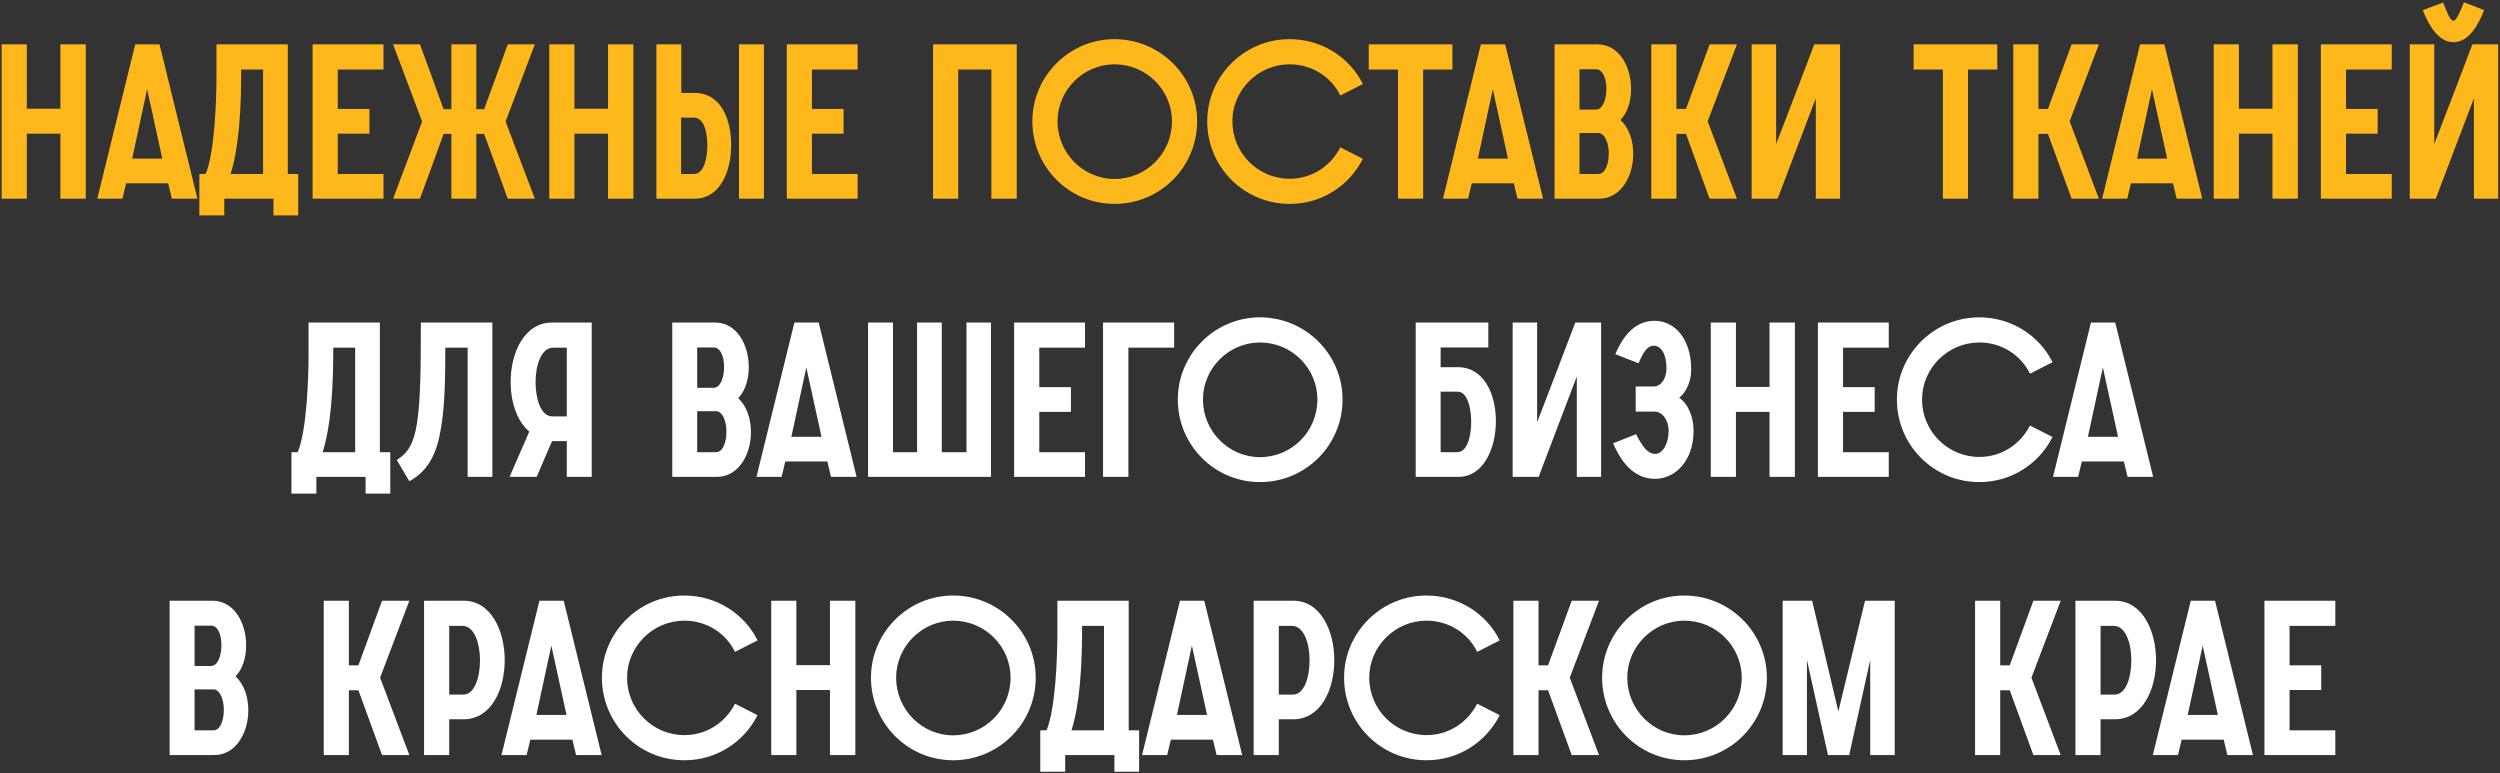
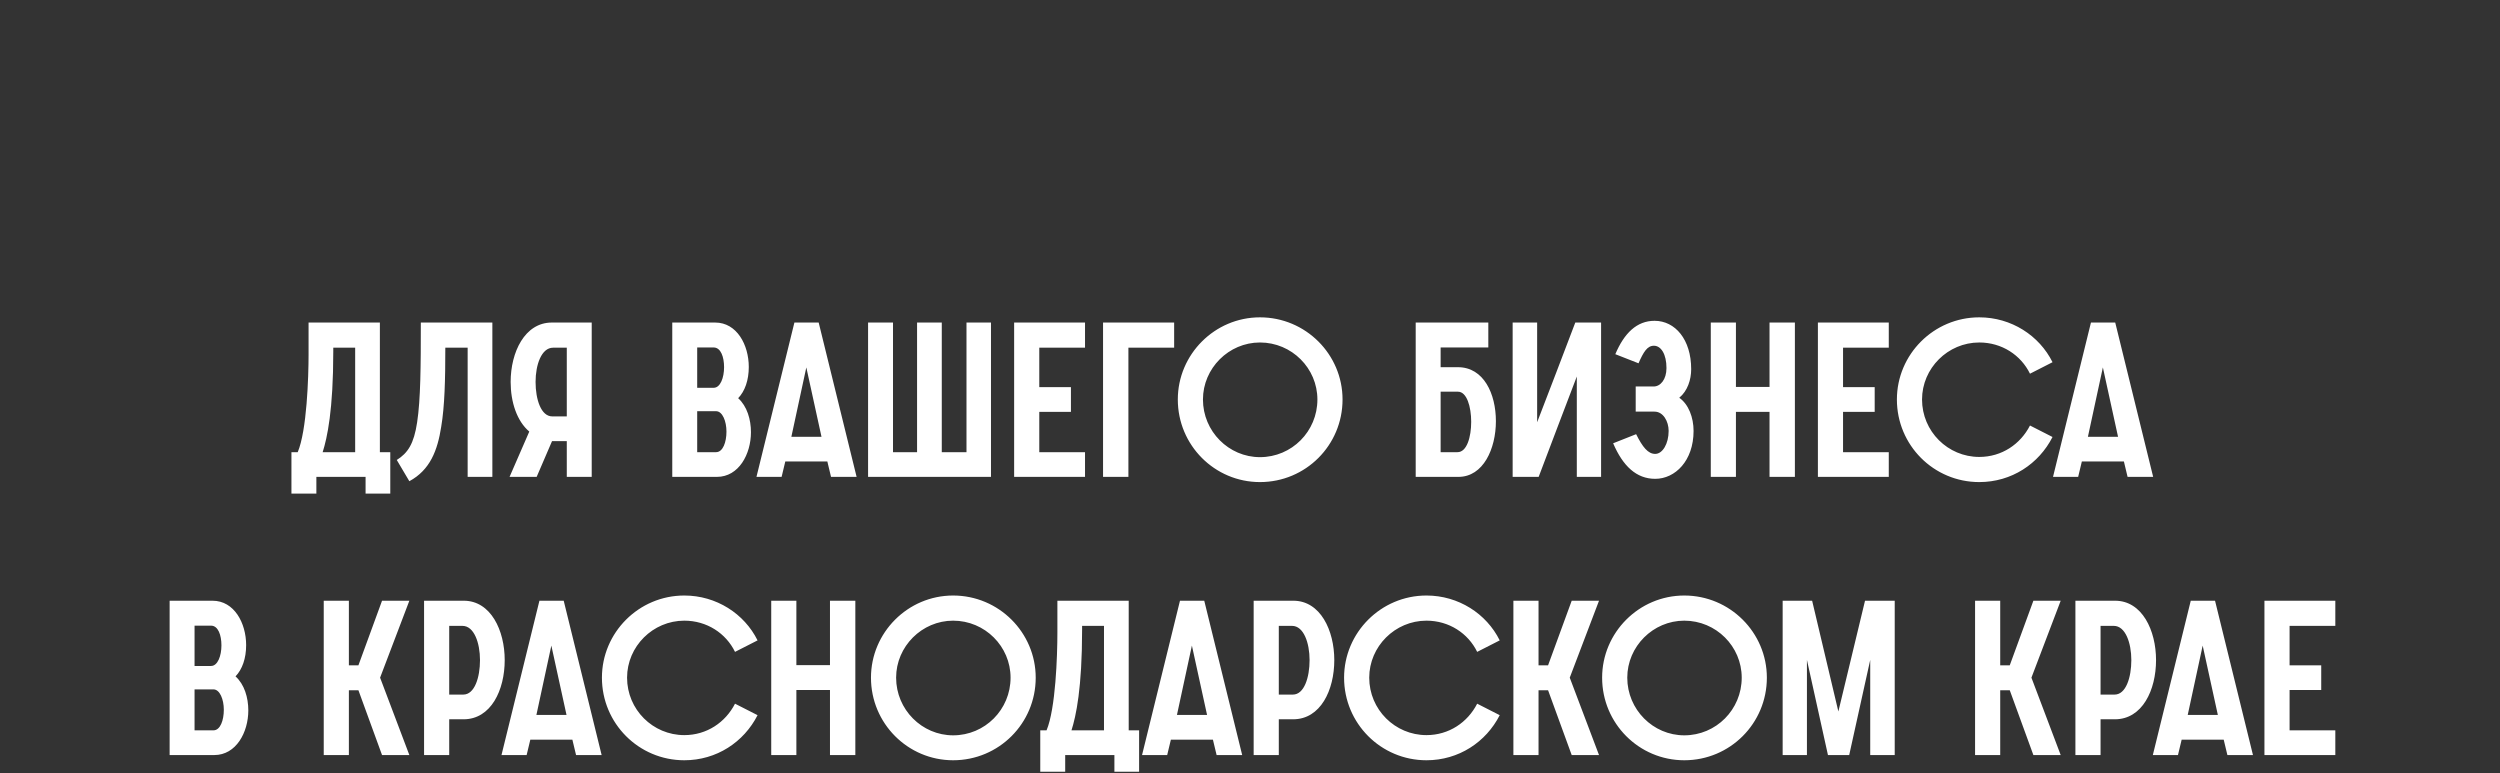
<svg xmlns="http://www.w3.org/2000/svg" width="692" height="214" viewBox="0 0 692 214" fill="none">
  <rect x="0" y="0" width="692" height="214" fill="#333333" stroke="none" />
-   <path d="M0.459 55V12.28H7.419V30.1H16.719V12.28H23.739V55H16.719V37H7.419V55H0.459ZM26.928 55L37.428 12.28H44.148L54.648 55H47.568L46.548 50.74H34.908L33.888 55H26.928ZM36.588 43.9H44.928L40.728 24.7L36.588 43.9ZM63.823 48.16H72.823V19.24H66.763V20.26C66.763 36.52 65.083 44.2 63.823 48.16ZM55.183 59.62V48.16H56.923C59.443 42.16 59.923 27.52 59.923 21.1V12.28H79.663V48.16H82.543V59.62H75.703V55H62.083V59.62H55.183ZM86.534 55V12.28H106.154V19.24H93.493V30.16H102.254V37H93.493V48.16H106.154V55H86.534ZM139.943 33.64L148.043 55H140.543C138.383 49 136.223 43.06 134.003 37.06H131.843V55H124.943V37.06H122.783C120.623 43.06 118.463 49 116.243 55H108.803L116.843 33.64L108.803 12.28H116.243C118.463 18.28 120.623 24.22 122.783 30.22H124.943V12.28H131.843V30.22H134.003C136.223 24.22 138.383 18.28 140.543 12.28H148.043L139.943 33.64ZM152.041 55V12.28H159.001V30.1H168.301V12.28H175.321V55H168.301V37H159.001V55H152.041ZM188.53 48.16H192.13C194.71 48.16 195.79 44.14 195.79 40.36C195.79 36.16 194.71 32.56 192.07 32.56H188.53V48.16ZM181.69 55V12.28H188.59V25.72H192.25C199.57 25.72 202.39 32.98 202.39 40.18C202.39 47.5 199.27 55 192.31 55H181.69ZM204.55 12.28H211.45V55H204.55V12.28ZM217.784 55V12.28H237.404V19.24H224.744V30.16H233.504V37H224.744V48.16H237.404V55H217.784ZM258.272 55V12.28H281.432V55H274.412V19.24H265.232V55H258.272ZM285.763 33.58C285.763 21.1 295.963 10.84 308.503 10.84C321.163 10.84 331.363 21.1 331.363 33.58C331.363 46.24 321.163 56.44 308.503 56.44C295.963 56.44 285.763 46.24 285.763 33.58ZM324.403 33.58C324.403 24.94 317.323 17.8 308.503 17.8C299.863 17.8 292.723 24.94 292.723 33.58C292.723 42.4 299.863 49.54 308.503 49.54C317.323 49.54 324.403 42.4 324.403 33.58ZM371.001 40.78L377.241 43.96C373.461 51.4 365.901 56.44 356.961 56.44C344.361 56.44 334.161 46.24 334.161 33.58C334.161 21.1 344.361 10.84 356.961 10.84C365.841 10.84 373.581 15.88 377.241 23.26L371.001 26.44C368.481 21.28 363.201 17.8 356.961 17.8C348.261 17.8 341.121 24.94 341.121 33.58C341.121 42.4 348.261 49.48 356.961 49.48C363.201 49.48 368.361 45.94 371.001 40.78ZM386.971 55V19.24H378.871V12.28H402.031V19.24H393.931V55H386.971ZM399.408 55L409.908 12.28H416.628L427.128 55H420.048L419.028 50.74H407.388L406.368 55H399.408ZM409.068 43.9H417.408L413.208 24.7L409.068 43.9ZM430.303 55V12.28H442.183C448.183 12.28 451.483 18.46 451.483 24.58C451.483 28.24 450.403 31.3 448.543 33.22C451.003 35.44 452.083 39.1 452.083 42.64C452.083 48.7 448.723 55 442.663 55H430.303ZM437.203 48.16H442.423C444.343 48.16 445.303 45.34 445.303 42.46C445.303 39.64 444.223 36.82 442.423 36.82H437.203V48.16ZM437.203 30.34H441.763C443.623 30.34 444.643 27.52 444.643 24.64C444.643 21.82 443.743 19.18 441.763 19.18H437.203V30.34ZM457.08 55V12.28H464.04V30.16H466.68L473.22 12.28H480.78L472.68 33.58L480.78 55H473.22L466.68 37.06H464.04V55H457.08ZM484.854 55V12.28H491.634V39.88C495.174 30.7 498.714 21.46 502.194 12.28H509.334V55H502.614V27.22C499.074 36.52 495.534 45.76 492.054 55H484.854ZM537.792 55V19.24H529.692V12.28H552.852V19.24H544.752V55H537.792ZM557.276 55V12.28H564.236V30.16H566.876L573.416 12.28H580.976L572.876 33.58L580.976 55H573.416L566.876 37.06H564.236V55H557.276ZM581.869 55L592.369 12.28H599.089L609.589 55H602.509L601.489 50.74H589.849L588.829 55H581.869ZM591.529 43.9H599.869L595.669 24.7L591.529 43.9ZM612.764 55V12.28H619.724V30.1H629.024V12.28H636.044V55H629.024V37H619.724V55H612.764ZM642.412 55V12.28H662.032V19.24H649.372V30.16H658.132V37H649.372V48.16H662.032V55H642.412ZM667.022 55V12.28H673.802V39.88C677.342 30.7 680.882 21.46 684.362 12.28H691.502V55H684.782V27.22C681.242 36.52 677.702 45.76 674.222 55H667.022ZM670.622 2.8L676.262 0.7C677.282 3.4 678.242 5.74 679.082 5.74C679.922 5.74 680.882 3.46 682.022 0.64L687.602 2.8C686.102 6.64 683.462 11.68 679.142 11.68C674.762 11.68 672.122 6.58 670.622 2.8Z" fill="#FFB81C" />
  <path d="M89.311 125.16H98.311V96.24H92.251V97.26C92.251 113.52 90.571 121.2 89.311 125.16ZM80.671 136.62V125.16H82.411C84.931 119.16 85.411 104.52 85.411 98.1V89.28H105.151V125.16H108.031V136.62H101.191V132H87.571V136.62H80.671ZM116.485 89.28H136.285V132H129.445V96.24H123.265C123.265 105.12 123.085 112.44 122.125 118.14C121.105 124.68 119.065 130.08 113.305 133.2L109.825 127.32C112.885 125.4 114.565 122.88 115.465 116.88C116.425 110.52 116.485 101.4 116.485 89.28ZM163.786 89.28V132H156.886V122.1H152.806L148.546 132H141.046L146.506 119.46C143.086 116.58 141.346 111.3 141.346 105.72C141.346 97.5 145.246 89.28 152.746 89.28H163.786ZM152.866 115.26H156.886V96.24H153.106C149.866 96.24 148.246 100.98 148.246 105.72C148.246 110.52 149.746 115.26 152.866 115.26ZM186.084 132V89.28H197.964C203.964 89.28 207.264 95.46 207.264 101.58C207.264 105.24 206.184 108.3 204.324 110.22C206.784 112.44 207.864 116.1 207.864 119.64C207.864 125.7 204.504 132 198.444 132H186.084ZM192.984 125.16H198.204C200.124 125.16 201.084 122.34 201.084 119.46C201.084 116.64 200.004 113.82 198.204 113.82H192.984V125.16ZM192.984 107.34H197.544C199.404 107.34 200.424 104.52 200.424 101.64C200.424 98.82 199.524 96.18 197.544 96.18H192.984V107.34ZM209.389 132L219.889 89.28H226.609L237.109 132H230.029L229.009 127.74H217.369L216.349 132H209.389ZM219.049 120.9H227.389L223.189 101.7L219.049 120.9ZM240.284 132V89.28H247.184V125.16H253.844V89.28H260.684V125.16H267.524V89.28H274.304V132H240.284ZM280.713 132V89.28H300.333V96.24H287.673V107.16H296.433V114H287.673V125.16H300.333V132H280.713ZM305.323 132V89.28H325.003V96.24H312.343V132H305.323ZM326.017 110.58C326.017 98.1 336.217 87.84 348.757 87.84C361.417 87.84 371.617 98.1 371.617 110.58C371.617 123.24 361.417 133.44 348.757 133.44C336.217 133.44 326.017 123.24 326.017 110.58ZM364.657 110.58C364.657 101.94 357.577 94.8 348.757 94.8C340.117 94.8 332.977 101.94 332.977 110.58C332.977 119.4 340.117 126.54 348.757 126.54C357.577 126.54 364.657 119.4 364.657 110.58ZM398.766 125.16H403.446C406.026 125.16 407.226 120.96 407.226 116.76C407.226 112.62 406.026 108.42 403.566 108.42H398.766V125.16ZM391.866 132V89.28H411.966V96.18H398.766V101.64H403.566C410.706 101.64 414.066 109.02 414.066 116.58C414.066 124.2 410.586 132 403.686 132H391.866ZM418.701 132V89.28H425.481V116.88C429.021 107.7 432.561 98.46 436.041 89.28H443.181V132H436.461V104.22C432.921 113.52 429.381 122.76 425.901 132H418.701ZM464.82 110.1C467.4 111.9 468.78 115.56 468.78 119.28C468.78 127.56 463.68 132.54 458.16 132.54C452.94 132.54 449.22 129 446.52 122.7L452.88 120.18C454.68 123.78 456.18 125.64 458.16 125.64C460.2 125.64 461.88 122.82 461.88 119.28C461.88 116.64 460.38 113.94 457.98 113.94H452.76V106.98H457.74C459.6 106.98 461.28 105.06 461.28 101.88C461.28 98.04 459.78 95.7 457.8 95.7C455.94 95.7 454.92 97.44 453.54 100.56L447.12 98.04C449.58 92.22 453.06 88.8 457.98 88.8C463.68 88.8 468.12 93.96 468.12 102.18C468.12 105.12 467.1 108.24 464.82 110.1ZM473.545 132V89.28H480.505V107.1H489.805V89.28H496.825V132H489.805V114H480.505V132H473.545ZM503.194 132V89.28H522.814V96.24H510.154V107.16H518.914V114H510.154V125.16H522.814V132H503.194ZM561.9 117.78L568.14 120.96C564.36 128.4 556.8 133.44 547.86 133.44C535.26 133.44 525.06 123.24 525.06 110.58C525.06 98.1 535.26 87.84 547.86 87.84C556.74 87.84 564.48 92.88 568.14 100.26L561.9 103.44C559.38 98.28 554.1 94.8 547.86 94.8C539.16 94.8 532.02 101.94 532.02 110.58C532.02 119.4 539.16 126.48 547.86 126.48C554.1 126.48 559.26 122.94 561.9 117.78ZM568.275 132L578.775 89.28H585.495L595.995 132H588.915L587.895 127.74H576.255L575.235 132H568.275ZM577.935 120.9H586.275L582.075 101.7L577.935 120.9ZM46.953 209V166.28H58.833C64.833 166.28 68.133 172.46 68.133 178.58C68.133 182.24 67.053 185.3 65.193 187.22C67.653 189.44 68.733 193.1 68.733 196.64C68.733 202.7 65.373 209 59.313 209H46.953ZM53.853 202.16H59.073C60.993 202.16 61.953 199.34 61.953 196.46C61.953 193.64 60.873 190.82 59.073 190.82H53.853V202.16ZM53.853 184.34H58.413C60.273 184.34 61.293 181.52 61.293 178.64C61.293 175.82 60.393 173.18 58.413 173.18H53.853V184.34ZM89.61 209V166.28H96.57V184.16H99.21L105.75 166.28H113.31L105.21 187.58L113.31 209H105.75L99.21 191.06H96.57V209H89.61ZM117.383 209V166.28H128.363C135.863 166.28 139.703 174.5 139.703 182.72C139.703 191 135.923 199.1 128.303 199.1H124.343V209H117.383ZM124.343 192.26H128.243C131.363 192.26 132.863 187.52 132.863 182.72C132.863 177.98 131.243 173.24 128.003 173.24H124.343V192.26ZM138.812 209L149.313 166.28H156.033L166.533 209H159.453L158.433 204.74H146.793L145.773 209H138.812ZM148.473 197.9H156.813L152.613 178.7L148.473 197.9ZM203.453 194.78L209.693 197.96C205.913 205.4 198.353 210.44 189.413 210.44C176.813 210.44 166.613 200.24 166.613 187.58C166.613 175.1 176.813 164.84 189.413 164.84C198.293 164.84 206.033 169.88 209.693 177.26L203.453 180.44C200.933 175.28 195.653 171.8 189.413 171.8C180.713 171.8 173.573 178.94 173.573 187.58C173.573 196.4 180.713 203.48 189.413 203.48C195.653 203.48 200.813 199.94 203.453 194.78ZM213.477 209V166.28H220.437V184.1H229.737V166.28H236.757V209H229.737V191H220.437V209H213.477ZM241.085 187.58C241.085 175.1 251.285 164.84 263.825 164.84C276.485 164.84 286.685 175.1 286.685 187.58C286.685 200.24 276.485 210.44 263.825 210.44C251.285 210.44 241.085 200.24 241.085 187.58ZM279.725 187.58C279.725 178.94 272.645 171.8 263.825 171.8C255.185 171.8 248.045 178.94 248.045 187.58C248.045 196.4 255.185 203.54 263.825 203.54C272.645 203.54 279.725 196.4 279.725 187.58ZM296.586 202.16H305.586V173.24H299.526V174.26C299.526 190.52 297.846 198.2 296.586 202.16ZM287.946 213.62V202.16H289.686C292.206 196.16 292.686 181.52 292.686 175.1V166.28H312.426V202.16H315.306V213.62H308.466V209H294.846V213.62H287.946ZM316.117 209L326.617 166.28H333.337L343.837 209H336.757L335.737 204.74H324.097L323.077 209H316.117ZM325.777 197.9H334.117L329.917 178.7L325.777 197.9ZM347.012 209V166.28H357.992C365.492 166.28 369.332 174.5 369.332 182.72C369.332 191 365.552 199.1 357.932 199.1H353.972V209H347.012ZM353.972 192.26H357.872C360.992 192.26 362.492 187.52 362.492 182.72C362.492 177.98 360.872 173.24 357.632 173.24H353.972V192.26ZM408.882 194.78L415.122 197.96C411.342 205.4 403.782 210.44 394.842 210.44C382.242 210.44 372.042 200.24 372.042 187.58C372.042 175.1 382.242 164.84 394.842 164.84C403.722 164.84 411.462 169.88 415.122 177.26L408.882 180.44C406.362 175.28 401.082 171.8 394.842 171.8C386.142 171.8 379.002 178.94 379.002 187.58C379.002 196.4 386.142 203.48 394.842 203.48C401.082 203.48 406.242 199.94 408.882 194.78ZM418.907 209V166.28H425.867V184.16H428.507L435.047 166.28H442.607L434.507 187.58L442.607 209H435.047L428.507 191.06H425.867V209H418.907ZM443.468 187.58C443.468 175.1 453.668 164.84 466.208 164.84C478.868 164.84 489.068 175.1 489.068 187.58C489.068 200.24 478.868 210.44 466.208 210.44C453.668 210.44 443.468 200.24 443.468 187.58ZM482.108 187.58C482.108 178.94 475.028 171.8 466.208 171.8C457.568 171.8 450.428 178.94 450.428 187.58C450.428 196.4 457.568 203.54 466.208 203.54C475.028 203.54 482.108 196.4 482.108 187.58ZM493.438 209V166.28H501.598L508.858 196.94L516.238 166.28H524.458V209H517.678V182.66C517.678 182.66 512.098 207.86 511.858 209H505.978C505.738 207.86 500.158 182.66 500.158 182.66V209H493.438ZM546.7 209V166.28H553.66V184.16H556.3L562.84 166.28H570.4L562.3 187.58L570.4 209H562.84L556.3 191.06H553.66V209H546.7ZM574.473 209V166.28H585.453C592.953 166.28 596.793 174.5 596.793 182.72C596.793 191 593.013 199.1 585.393 199.1H581.433V209H574.473ZM581.433 192.26H585.333C588.453 192.26 589.953 187.52 589.953 182.72C589.953 177.98 588.333 173.24 585.093 173.24H581.433V192.26ZM595.902 209L606.402 166.28H613.122L623.622 209H616.542L615.522 204.74H603.882L602.862 209H595.902ZM605.562 197.9H613.902L609.702 178.7L605.562 197.9ZM626.797 209V166.28H646.417V173.24H633.757V184.16H642.517V191H633.757V202.16H646.417V209H626.797Z" fill="white" />
</svg>